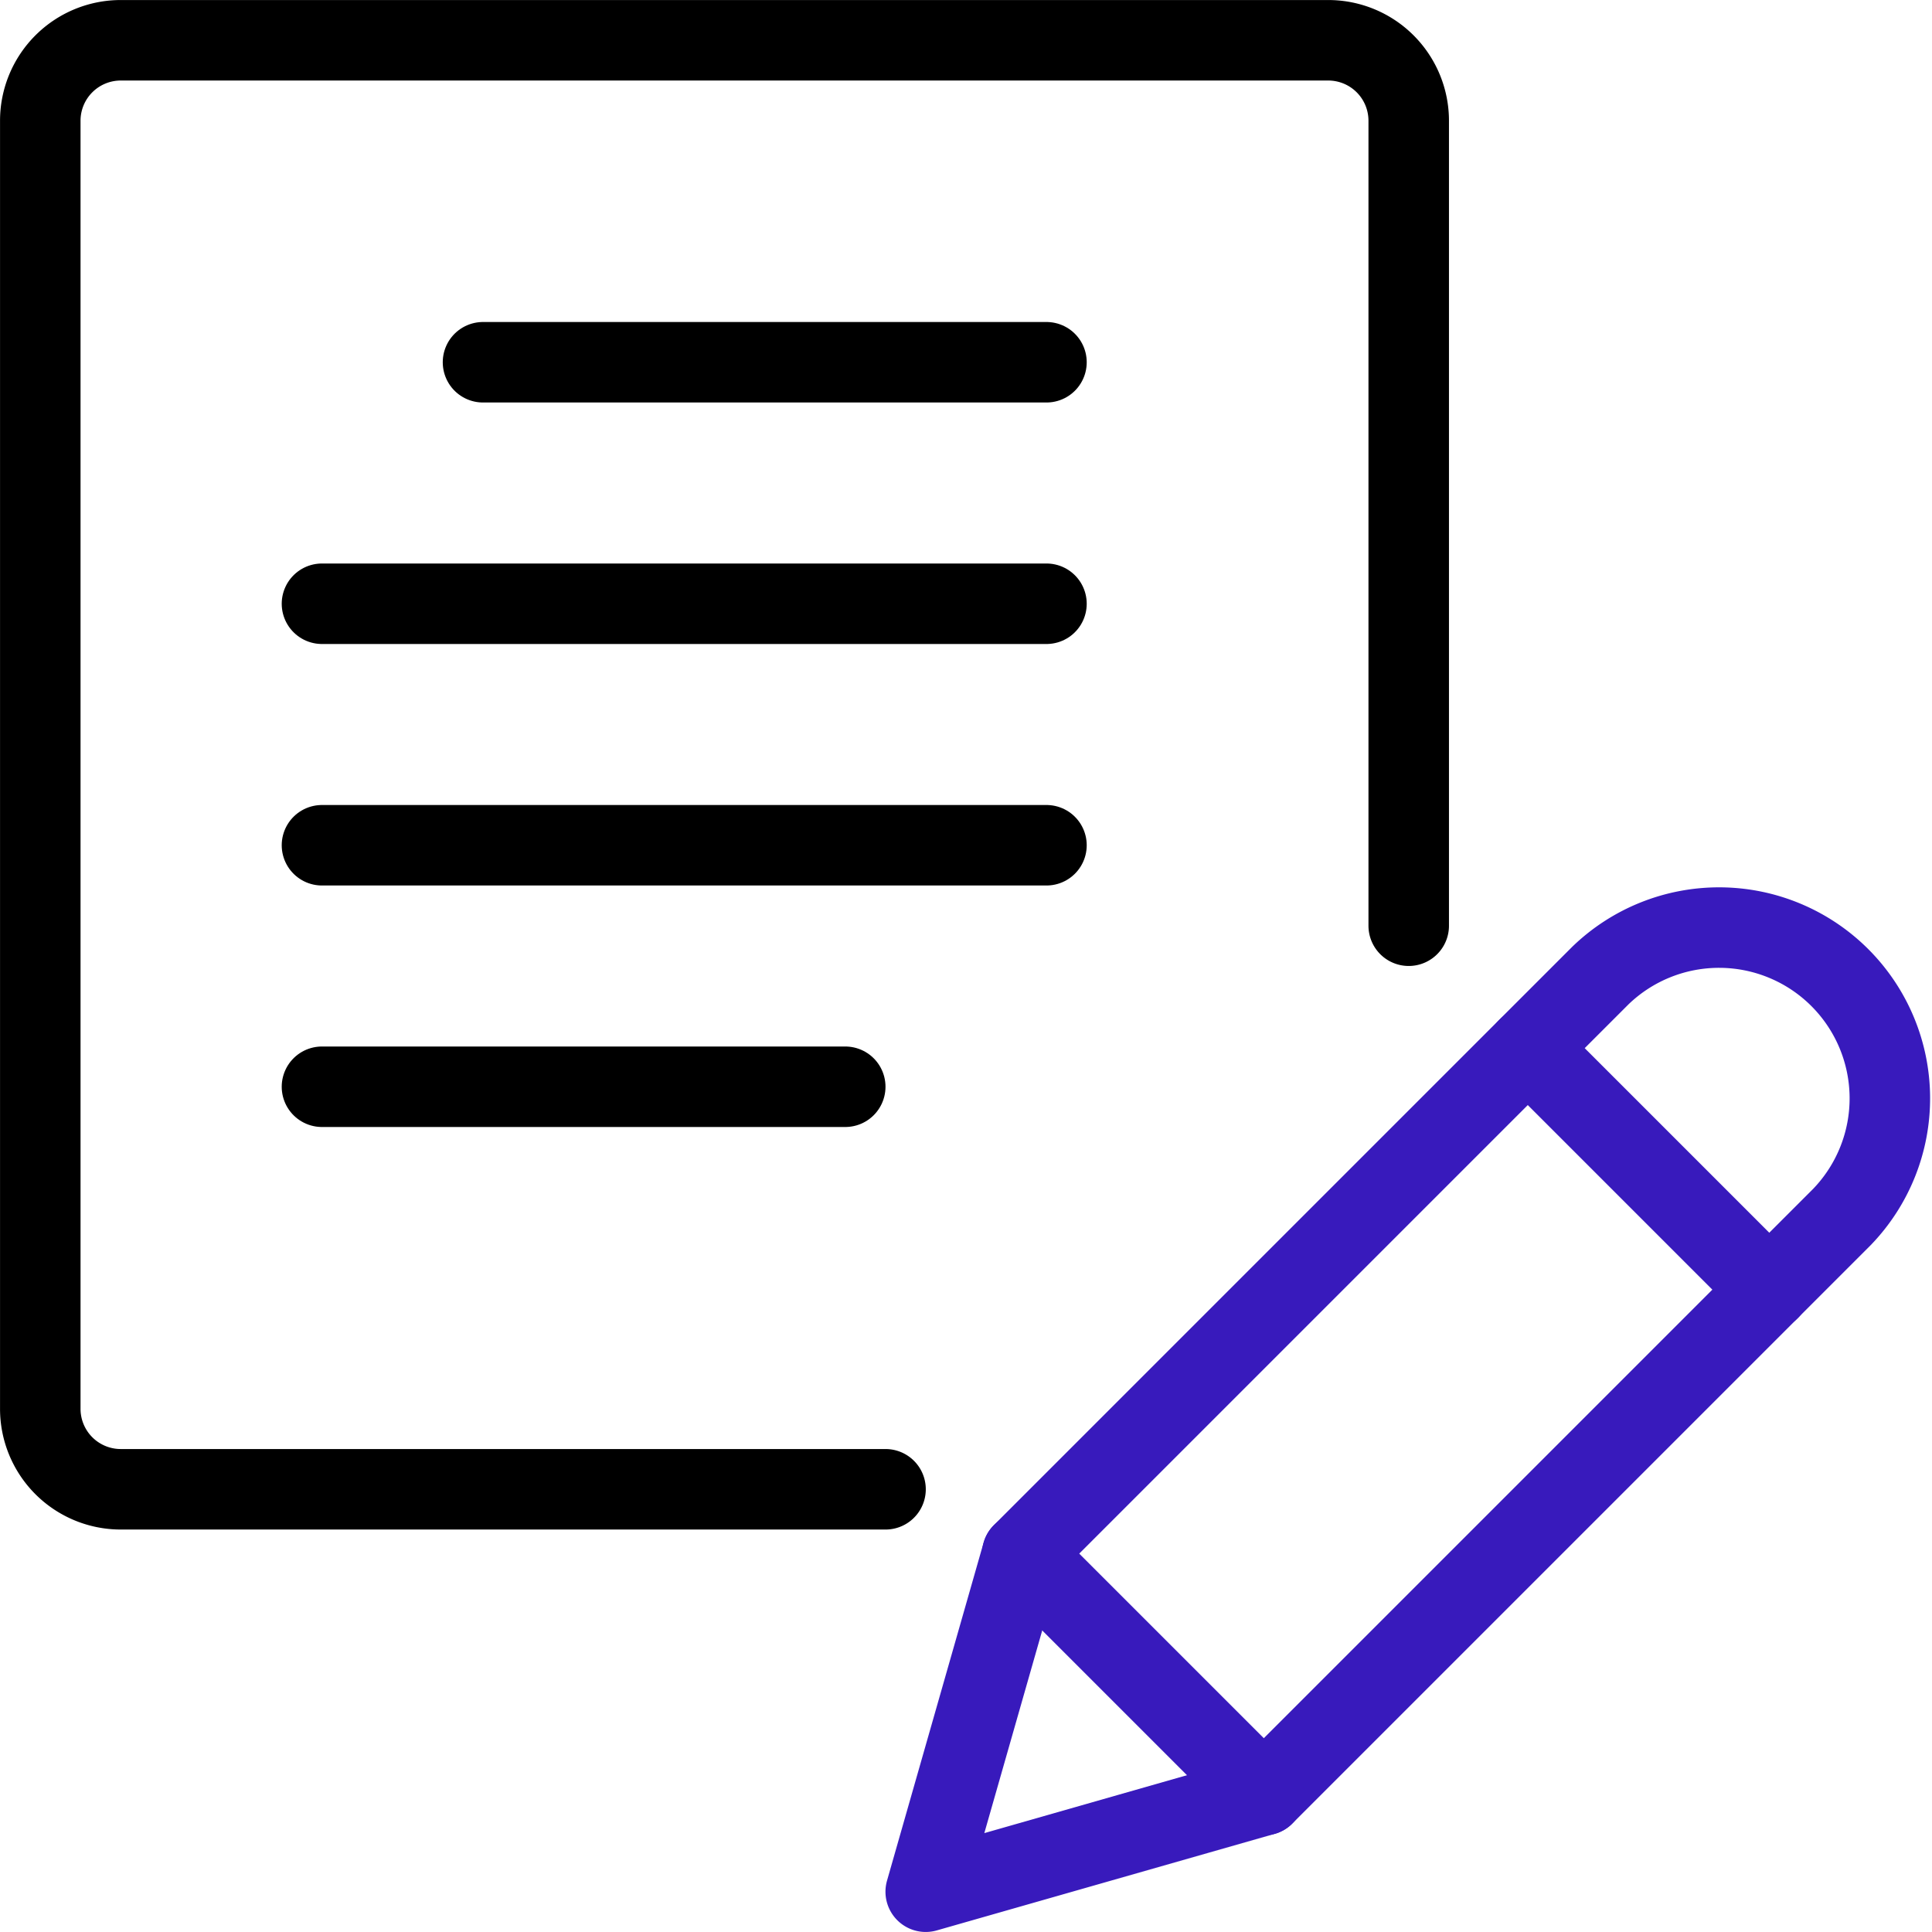
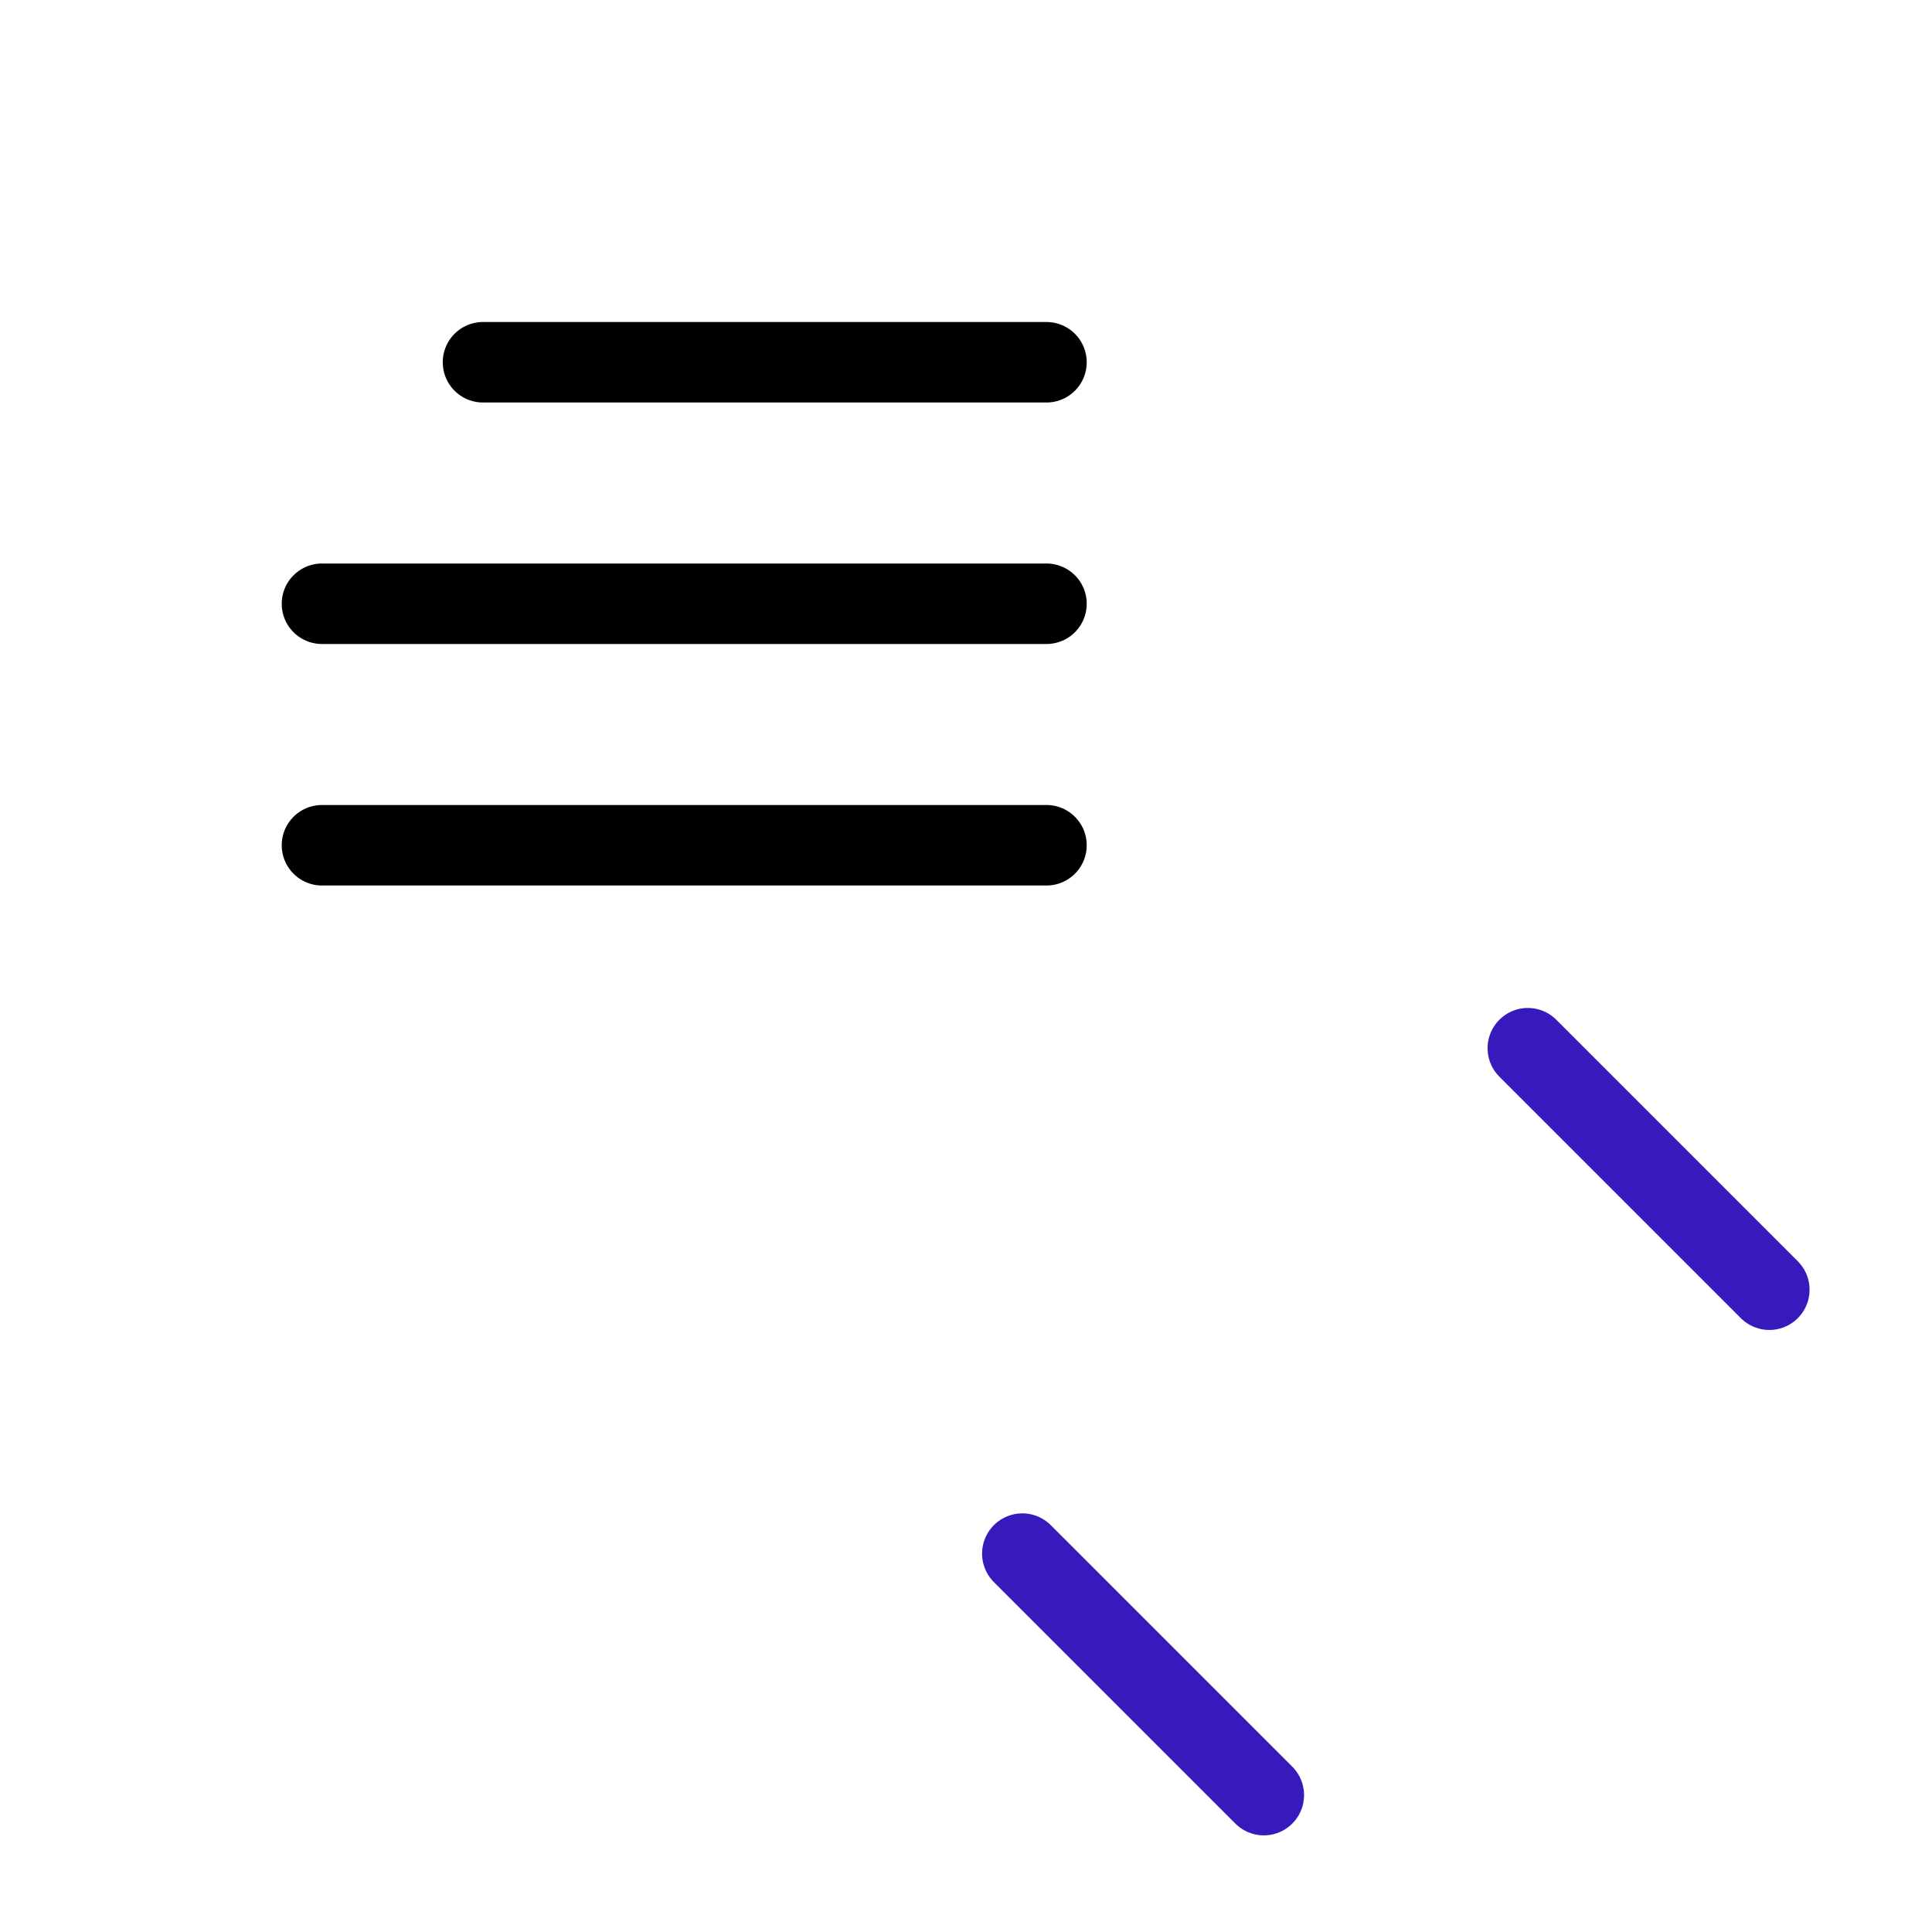
<svg xmlns="http://www.w3.org/2000/svg" id="fac96ee8-e1b9-4da5-b160-df2b5c3dbb34" data-name="Layer 1" viewBox="0 0 200 200">
-   <path d="M91.67,154.17H12.5a8.33,8.33,0,0,1-8.33-8.34V12.5A8.33,8.33,0,0,1,12.5,4.17h125a8.33,8.33,0,0,1,8.33,8.33V95.83" transform="translate(0 0)" style="fill:none;stroke:#000;stroke-linecap:round;stroke-linejoin:round;stroke-width:8.333px" />
-   <path d="M130.83,185.83l-35,10,10-35L165.66,101a17.68,17.68,0,0,1,25,25Z" transform="translate(0 0)" style="fill:none;stroke:#381abc;stroke-linecap:round;stroke-linejoin:round;stroke-width:8.333px" />
  <path d="M158.16,108.51l25,25" transform="translate(0 0)" style="fill:none;stroke:#381abc;stroke-linecap:round;stroke-linejoin:round;stroke-width:8.333px" />
  <path d="M105.83,160.83l25,25" transform="translate(0 0)" style="fill:none;stroke:#381abc;stroke-linecap:round;stroke-linejoin:round;stroke-width:8.333px" />
  <path d="M50,37.5h58.33" transform="translate(0 0)" style="fill:none;stroke:#000;stroke-linecap:round;stroke-linejoin:round;stroke-width:8.333px" />
  <path d="M33.33,62.5h75" transform="translate(0 0)" style="fill:none;stroke:#000;stroke-linecap:round;stroke-linejoin:round;stroke-width:8.333px" />
  <path d="M33.33,87.5h75" transform="translate(0 0)" style="fill:none;stroke:#000;stroke-linecap:round;stroke-linejoin:round;stroke-width:8.333px" />
-   <path d="M33.33,112.5H87.5" transform="translate(0 0)" style="fill:none;stroke:#000;stroke-linecap:round;stroke-linejoin:round;stroke-width:8.333px" />
</svg>